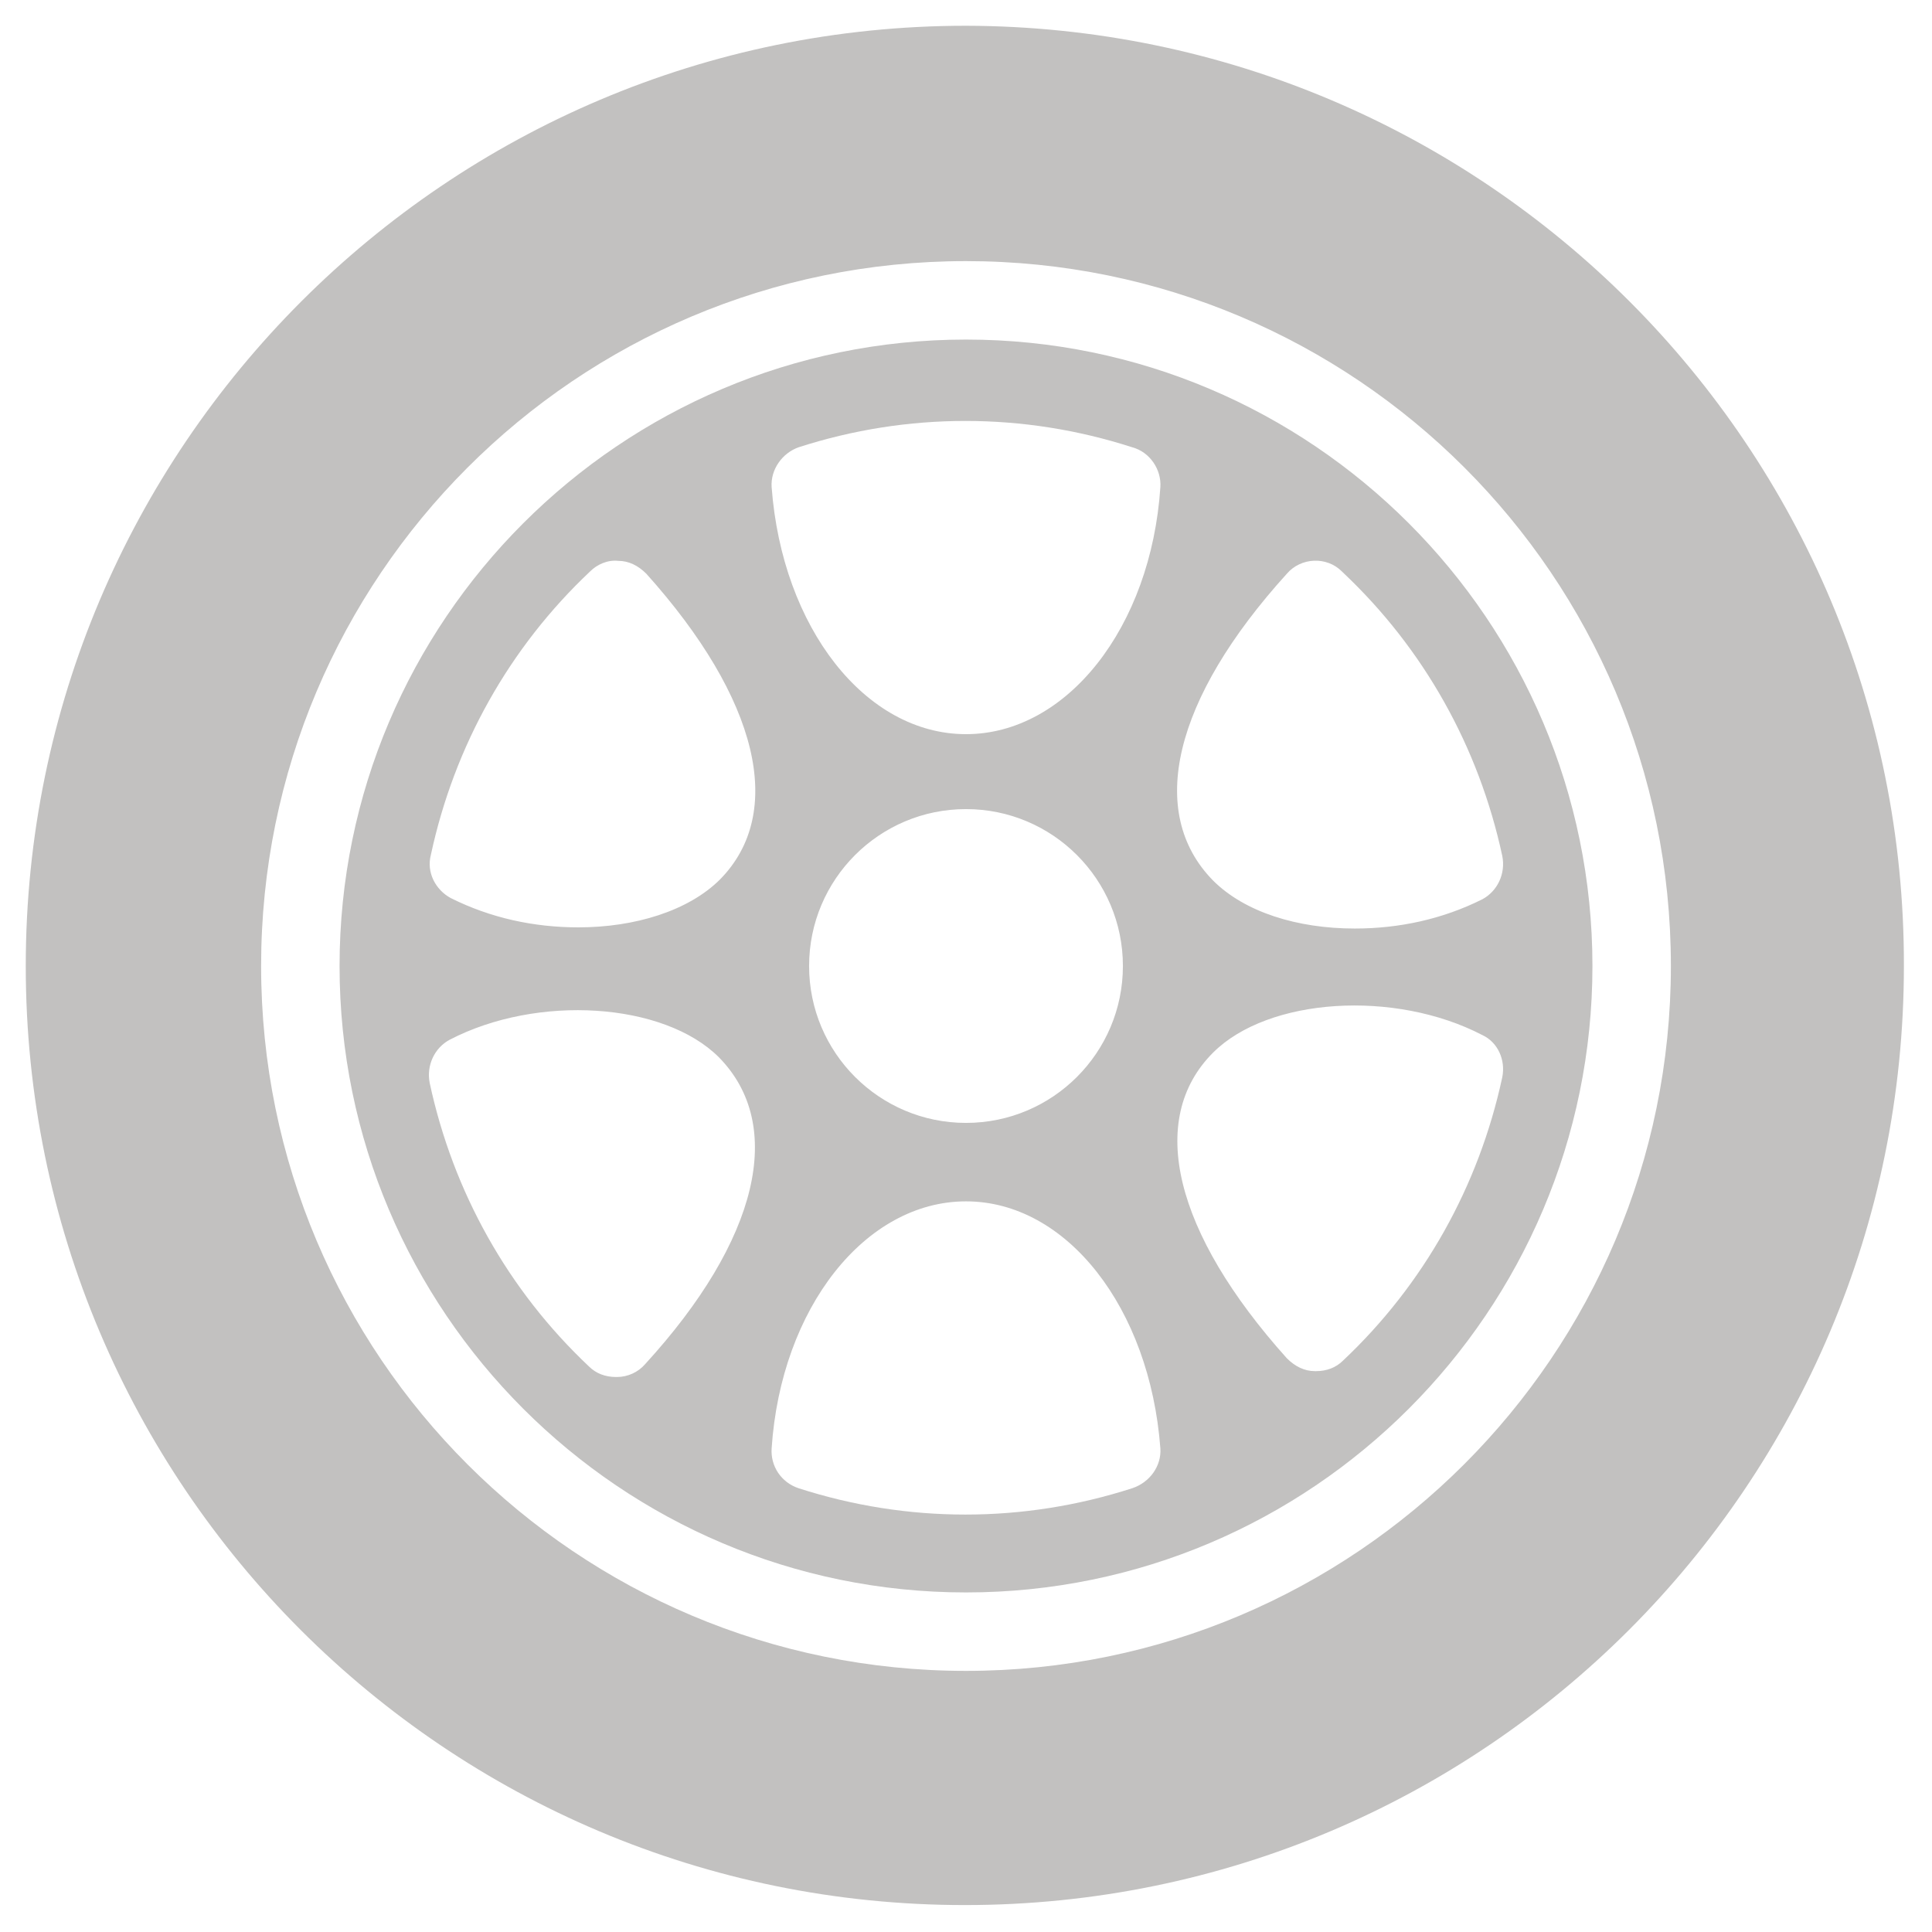
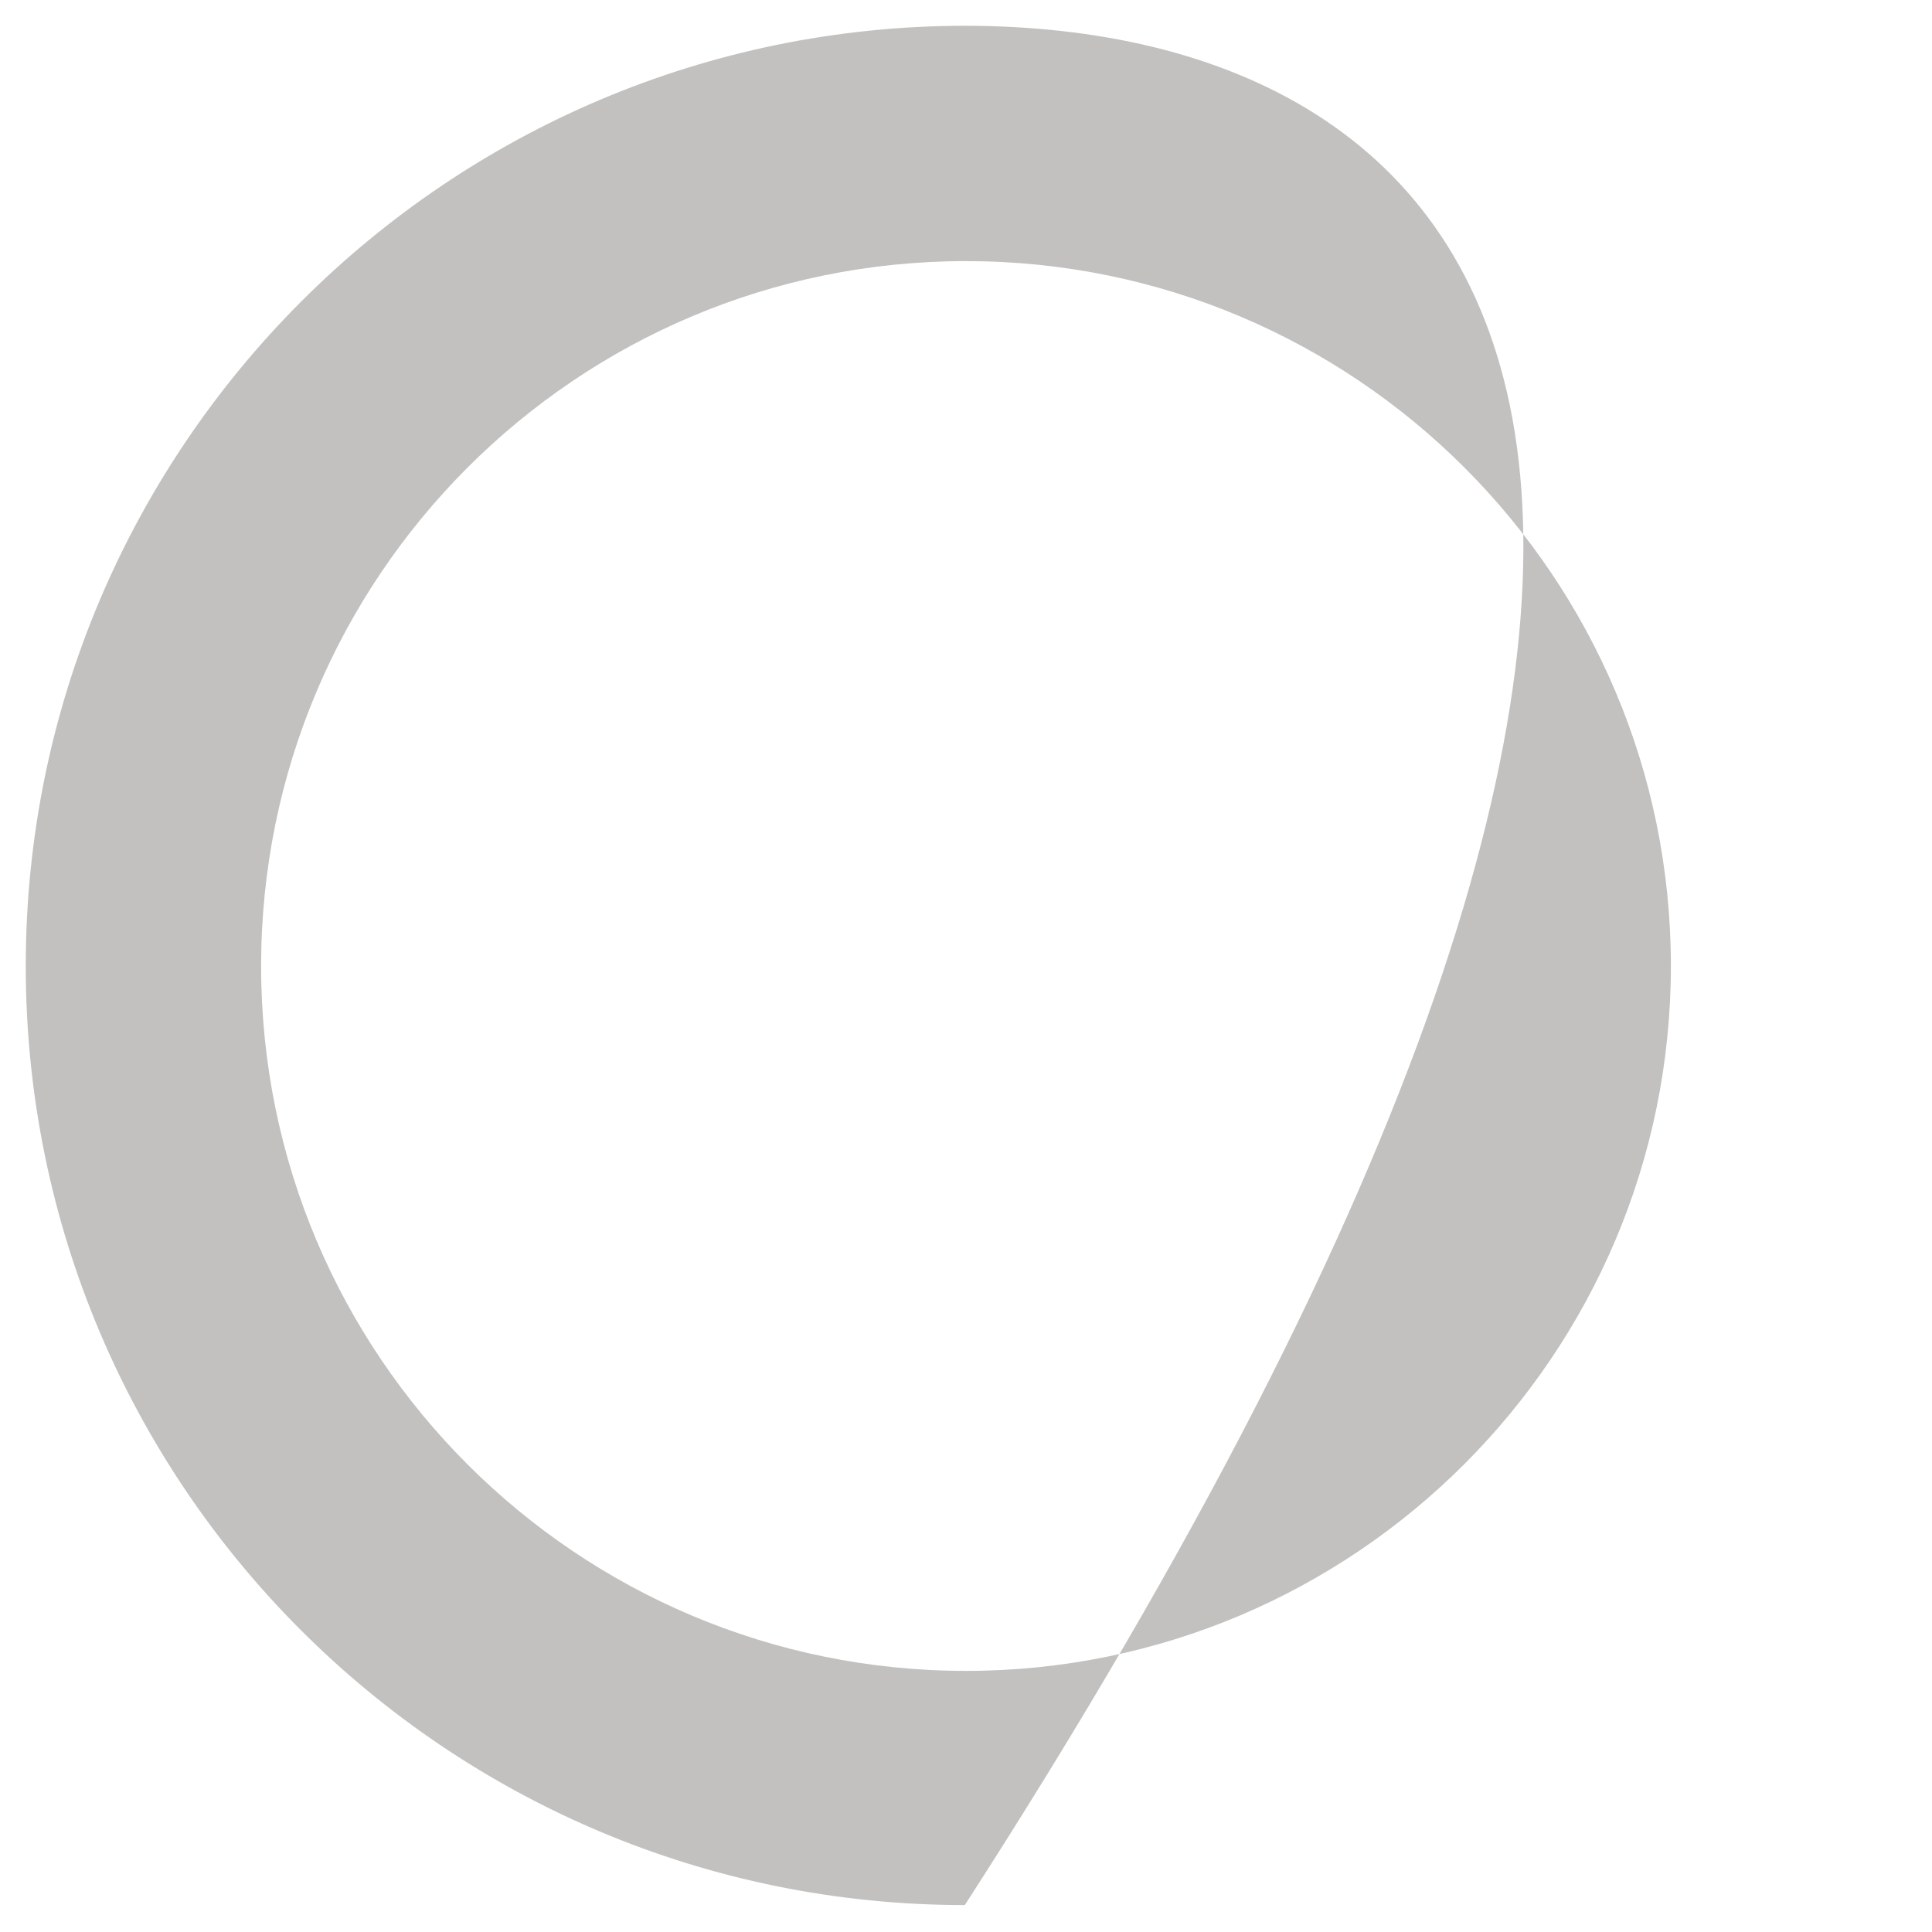
<svg xmlns="http://www.w3.org/2000/svg" id="Laag_1" x="0px" y="0px" viewBox="0 0 165 165" style="enable-background:new 0 0 165 165;" xml:space="preserve">
  <style type="text/css">	.st0{fill:#C2C1C0;}</style>
  <g id="Breaktorque-serie">
    <g id="Group_40">
      <g id="Group_39">
-         <path id="Path_118" class="st0" d="M82.5,29C53,29,29,53,29,82.5S53,136,82.5,136S136,112,136,82.5C136,53,112,29,82.5,29z     M109.9,49c1.2-1.4,3.4-1.5,4.7-0.2c0,0,0,0,0.1,0.1c6.9,6.5,11.6,14.9,13.6,24.2c0.3,1.5-0.4,3-1.7,3.7    c-3.4,1.7-7.1,2.5-10.9,2.5c-4.9,0-9.4-1.4-12.1-4.1C97.9,69.4,100.2,59.7,109.9,49z M55.1,116.5c-0.6,0.7-1.5,1.1-2.4,1.1    c0,0-0.1,0-0.1,0c-0.9,0-1.7-0.3-2.3-0.9c-6.9-6.5-11.6-14.9-13.6-24.2c-0.3-1.5,0.4-3,1.7-3.7c7.5-3.9,18.3-3.2,23,1.5    C67.1,96.1,64.8,105.9,55.1,116.5L55.1,116.5z M61.5,75.1c-2.7,2.7-7.3,4.1-12.1,4.1c-3.8,0-7.5-0.8-10.9-2.5    c-1.3-0.7-2.1-2.2-1.7-3.7c2-9.3,6.7-17.7,13.6-24.2c0.6-0.6,1.5-1,2.4-0.9c0.9,0,1.7,0.4,2.4,1.1C64.8,59.7,67.1,69.4,61.5,75.1    L61.5,75.1z M96.7,127.1c-9.3,3-19.2,3-28.5,0c-1.5-0.5-2.4-1.9-2.3-3.4c0.8-12,8-21.1,16.6-21.1s15.7,9.1,16.6,21.1    C99.2,125.2,98.2,126.6,96.7,127.1L96.7,127.1z M69.1,82.5c0-7.4,6-13.4,13.4-13.4s13.4,6,13.4,13.4s-6,13.4-13.4,13.4l0,0    C75.1,95.9,69.1,89.9,69.1,82.5L69.1,82.5z M99.1,41.6c-0.8,12-8,21.1-16.6,21.1s-15.7-9.1-16.6-21.1c-0.1-1.5,0.9-2.9,2.3-3.4    c9.3-3,19.2-3,28.5,0C98.2,38.6,99.2,40.1,99.1,41.6L99.1,41.6z M128.3,92c-2,9.3-6.7,17.7-13.6,24.2c-0.6,0.6-1.4,0.9-2.3,0.9    c0,0-0.1,0-0.1,0c-0.9,0-1.7-0.4-2.4-1.1c-9.6-10.7-12-20.4-6.3-26.1c4.7-4.7,15.5-5.4,23-1.5C127.9,89,128.6,90.5,128.3,92    L128.3,92z" />
-         <path id="Path_119" class="st0" d="M82.5,2.2C38.2,2.2,2.2,38.2,2.2,82.5s35.9,80.2,80.2,80.2s80.2-35.9,80.2-80.2    C162.7,38.2,126.8,2.3,82.5,2.2z M82.5,142.7c-33.2,0-60.2-26.9-60.2-60.2c0-33.2,26.9-60.2,60.2-60.2    c33.2,0,60.2,26.9,60.2,60.2C142.7,115.7,115.7,142.7,82.5,142.7z" />
+         <path id="Path_119" class="st0" d="M82.5,2.2C38.2,2.2,2.2,38.2,2.2,82.5s35.9,80.2,80.2,80.2C162.7,38.2,126.8,2.3,82.5,2.2z M82.5,142.7c-33.2,0-60.2-26.9-60.2-60.2c0-33.2,26.9-60.2,60.2-60.2    c33.2,0,60.2,26.9,60.2,60.2C142.7,115.7,115.7,142.7,82.5,142.7z" />
      </g>
    </g>
  </g>
</svg>